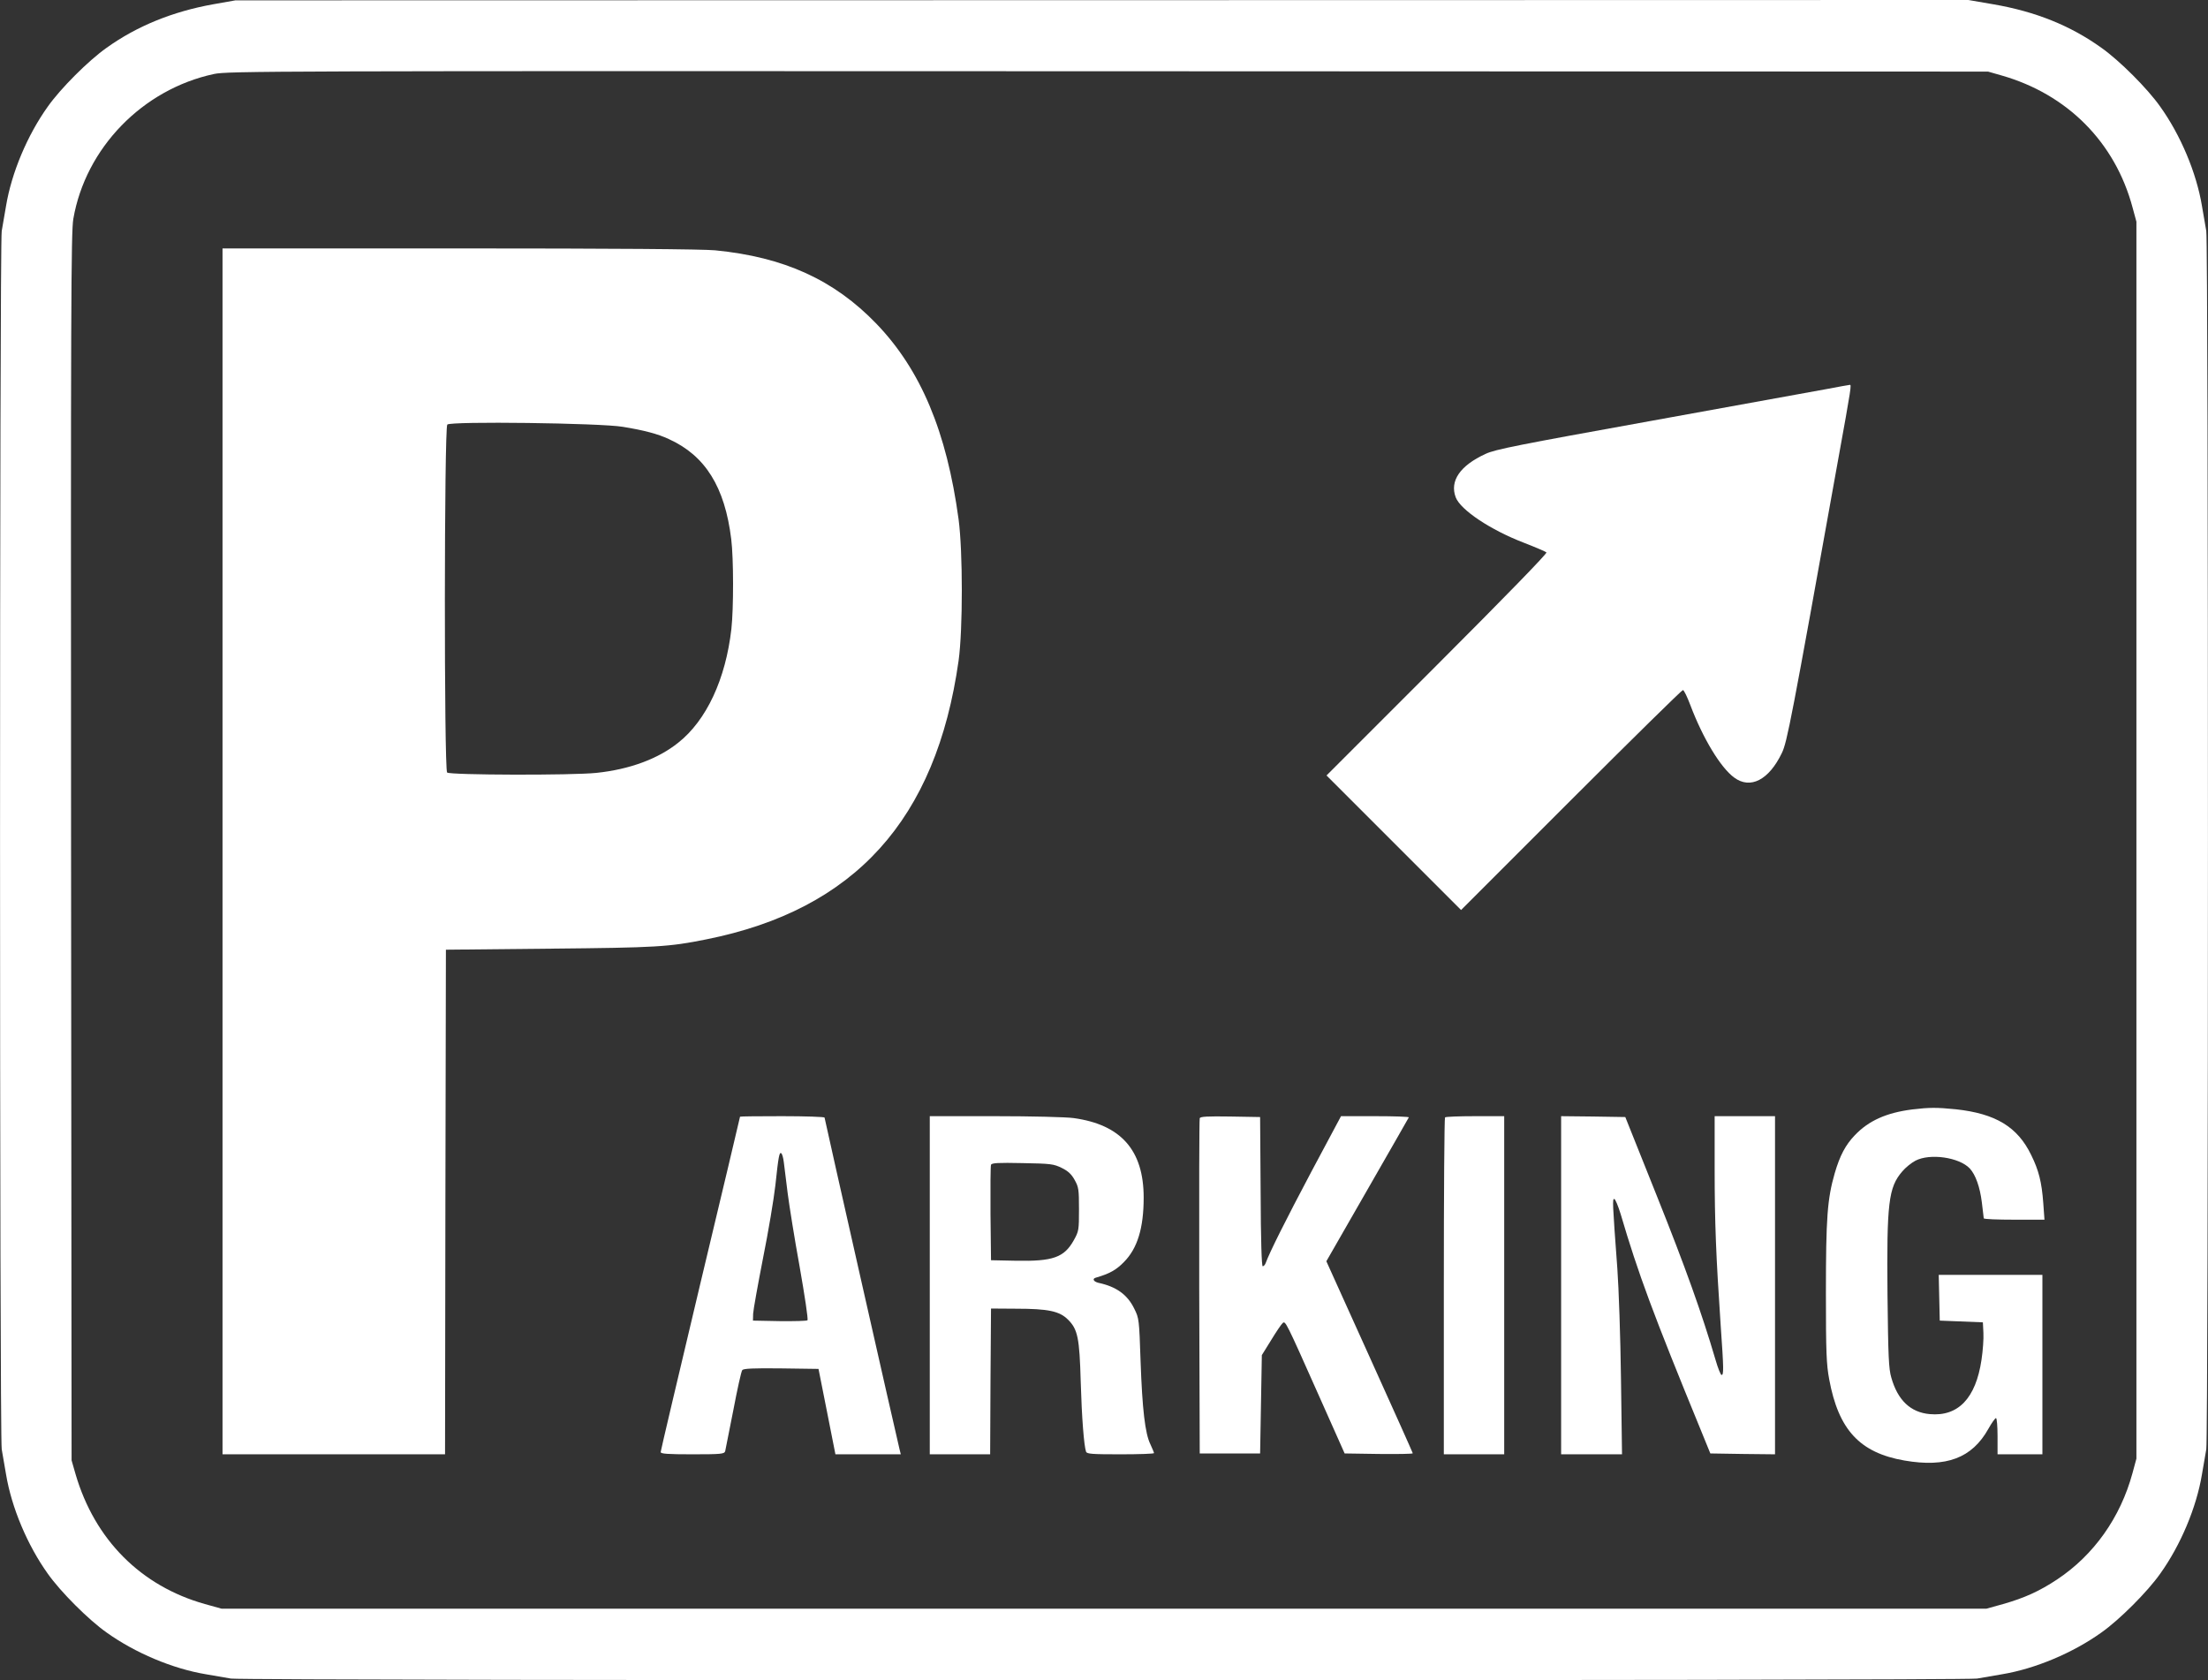
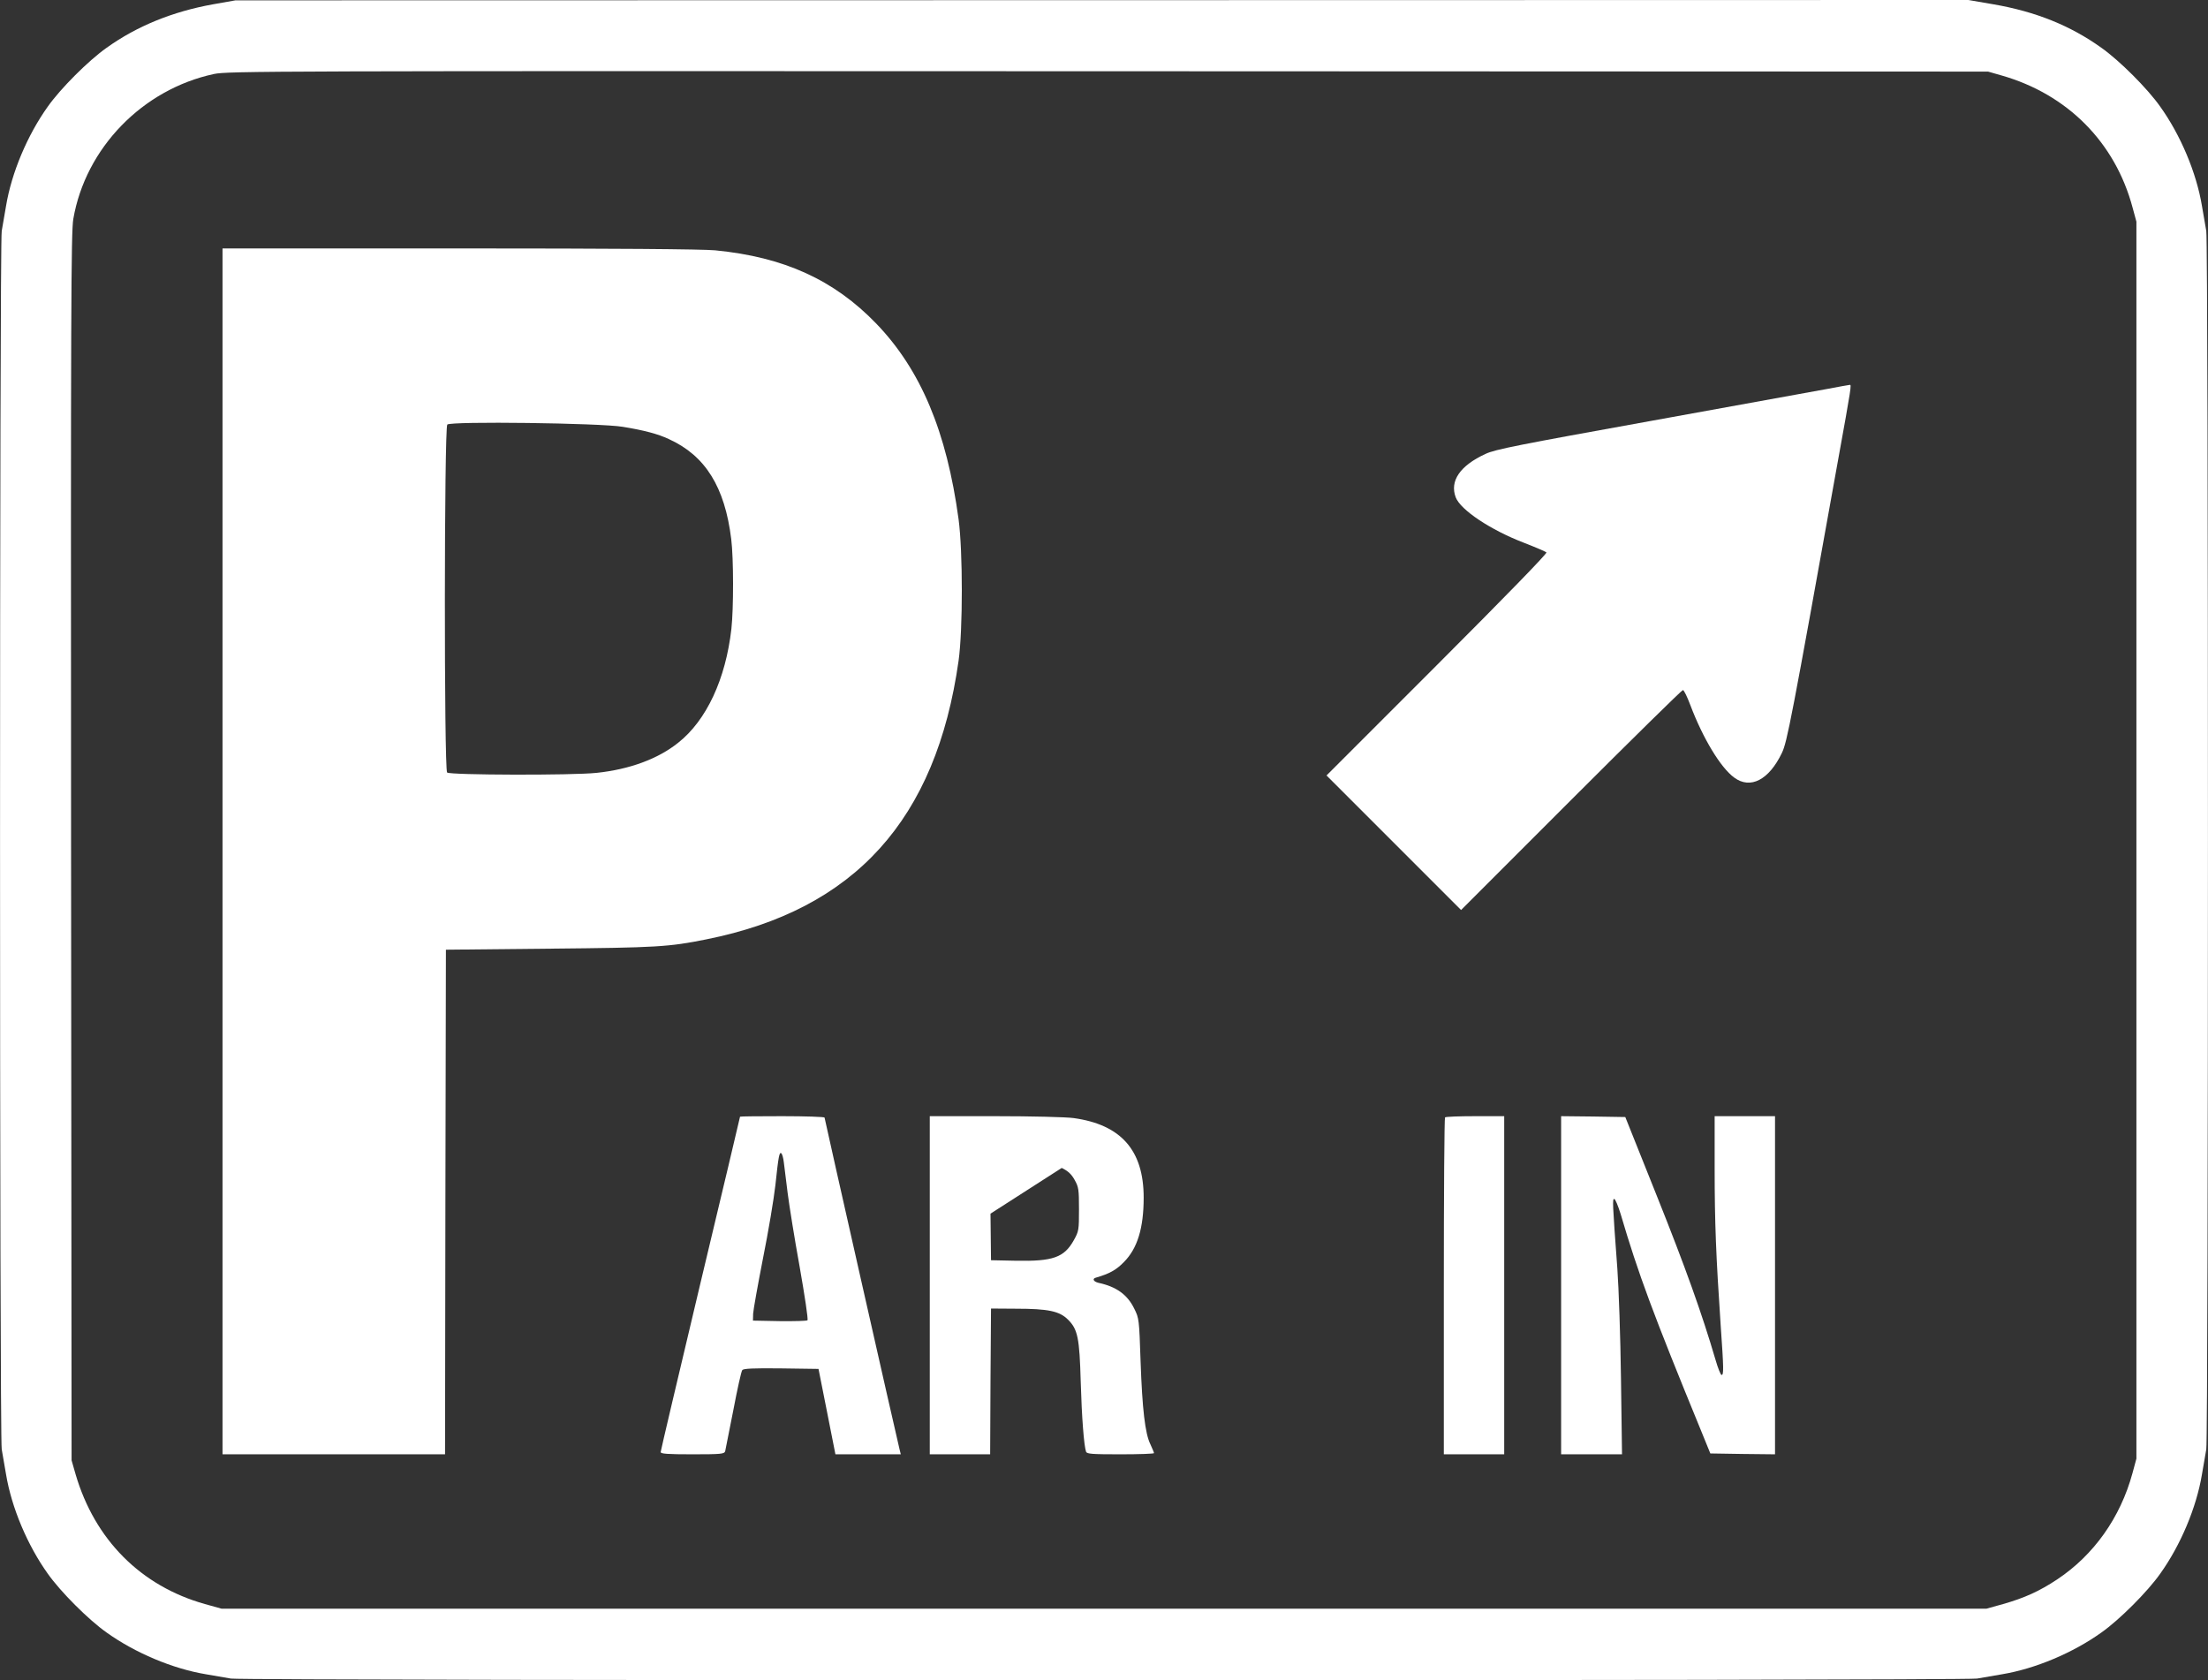
<svg xmlns="http://www.w3.org/2000/svg" version="1.0" width="1280pt" height="974pt" viewBox="0 0 1280 974" preserveAspectRatio="xMidYMid meet">
  <rect x="0" y="0" width="1280" height="974" fill="#333333" stroke="none" />
  <g transform="translate(0,974) scale(0.1,-0.1)" fill="#ffffff" stroke="none">
    <path d="M1235 9715 c-234 -42 -441 -126 -617 -252 -105 -74 -267 -236 -341 -341 -118 -165 -210 -383 -242 -576 -9 -50 -20 -115 -25 -145 -13 -74 -13 -6988 0 -7062 5 -30 16 -95 25 -145 32 -193 124 -411 242 -576 74 -105 236 -267 341 -341 165 -118 383 -210 576 -242 50 -9 115 -20 145 -25 74 -13 10048 -13 10122 0 30 5 95 16 145 25 193 32 411 124 576 242 105 74 267 236 341 341 118 165 210 383 242 576 9 50 20 115 25 145 13 74 13 6988 0 7062 -5 30 -16 95 -25 145 -32 193 -124 411 -242 576 -74 105 -236 267 -341 341 -180 129 -382 210 -626 252 l-145 25 -5023 -1 -5023 -1 -130 -23z m10367 -412 c383 -109 660 -388 761 -767 l22 -81 0 -3585 0 -3585 -23 -85 c-70 -257 -224 -474 -436 -615 -104 -69 -191 -108 -314 -143 l-97 -27 -5115 0 -5115 0 -97 27 c-371 104 -639 373 -750 753 l-23 80 -3 3555 c-2 3115 0 3566 13 3641 71 411 401 751 815 840 81 17 298 18 5185 16 l5100 -2 77 -22z" />
    <path d="M1290 4805 l0 -3495 645 0 645 0 2 1463 3 1462 600 6 c622 6 692 10 910 54 860 172 1332 694 1462 1615 25 180 25 632 0 820 -69 508 -219 866 -477 1134 -245 254 -535 386 -934 425 -72 7 -585 11 -1483 11 l-1373 0 0 -3495z m2320 2461 c123 -20 203 -41 267 -71 212 -96 325 -278 362 -580 14 -113 14 -401 1 -520 -33 -292 -145 -531 -308 -660 -117 -94 -283 -155 -474 -175 -140 -15 -851 -13 -866 2 -18 18 -17 1998 1 2017 19 20 886 9 1017 -13z" />
    <path d="M10590 7485 c-69 -13 -528 -96 -1020 -185 -765 -138 -904 -165 -958 -191 -148 -68 -209 -157 -173 -252 28 -73 202 -189 395 -263 67 -26 125 -51 131 -56 6 -5 -241 -259 -633 -651 l-642 -642 390 -390 390 -390 638 638 c350 350 642 637 648 637 6 0 25 -39 43 -87 73 -193 175 -362 254 -420 94 -70 202 -14 277 143 30 63 53 179 324 1689 80 441 80 446 69 444 -5 0 -64 -11 -133 -24z" />
-     <path d="M11085 3309 c-149 -19 -252 -65 -332 -149 -54 -56 -87 -118 -117 -221 -43 -149 -51 -260 -51 -694 0 -346 3 -414 19 -500 54 -293 177 -426 436 -471 243 -42 392 14 487 184 19 34 39 62 44 62 5 0 9 -47 9 -105 l0 -105 130 0 130 0 0 520 0 520 -300 0 -301 0 3 -132 3 -133 125 -5 125 -5 3 -61 c2 -33 -3 -103 -11 -156 -33 -223 -135 -330 -300 -315 -112 10 -186 81 -223 212 -15 51 -18 122 -22 479 -5 534 6 623 85 715 19 23 54 51 77 63 84 44 253 20 315 -45 34 -37 59 -108 70 -197 6 -46 11 -88 11 -92 0 -5 79 -8 176 -8 l176 0 -7 97 c-9 121 -26 189 -70 278 -79 163 -206 240 -437 265 -110 11 -153 11 -253 -1z" />
    <path d="M4290 3267 c0 -2 -103 -437 -230 -967 -126 -530 -230 -970 -230 -977 0 -10 39 -13 184 -13 167 0 185 2 190 18 2 9 23 116 47 237 23 121 46 226 52 233 7 9 61 12 226 10 l216 -3 49 -247 49 -248 190 0 189 0 -7 28 c-15 59 -435 1917 -435 1924 0 4 -110 8 -245 8 -135 0 -245 -1 -245 -3z m254 -265 c3 -26 13 -105 22 -177 9 -71 40 -265 70 -430 29 -165 50 -303 45 -308 -4 -4 -77 -6 -162 -5 l-154 3 1 40 c1 22 27 166 57 320 31 154 63 345 72 425 18 170 23 193 34 185 5 -3 12 -26 15 -53z" />
-     <path d="M5390 2290 l0 -980 175 0 175 0 2 423 3 422 145 -1 c186 0 252 -14 301 -63 57 -56 67 -107 74 -359 6 -208 19 -374 31 -407 5 -13 35 -15 200 -15 107 0 194 3 194 7 0 4 -10 26 -21 51 -31 63 -47 202 -57 483 -8 240 -9 248 -36 302 -40 83 -105 129 -208 151 -29 7 -38 24 -15 30 79 23 117 44 162 90 79 79 115 198 115 374 0 274 -131 423 -406 461 -42 6 -244 11 -455 11 l-379 0 0 -980z m765 680 c37 -18 57 -37 75 -70 23 -41 25 -55 25 -170 0 -120 -1 -127 -30 -179 -56 -100 -120 -123 -335 -119 l-145 3 -3 270 c-1 148 0 276 3 283 4 11 40 13 183 10 165 -3 180 -5 227 -28z" />
-     <path d="M6955 3258 c-3 -7 -4 -447 -3 -978 l3 -965 175 0 175 0 5 285 5 285 54 87 c29 48 59 92 67 99 16 13 17 12 212 -426 l147 -330 198 -3 c108 -1 197 0 197 4 0 3 -113 255 -251 560 l-250 553 237 413 c130 227 239 416 241 421 2 4 -85 7 -195 7 l-198 0 -172 -322 c-149 -281 -243 -469 -265 -530 -4 -10 -11 -18 -17 -18 -6 0 -11 147 -12 433 l-3 432 -173 3 c-132 2 -174 0 -177 -10z" />
+     <path d="M5390 2290 l0 -980 175 0 175 0 2 423 3 422 145 -1 c186 0 252 -14 301 -63 57 -56 67 -107 74 -359 6 -208 19 -374 31 -407 5 -13 35 -15 200 -15 107 0 194 3 194 7 0 4 -10 26 -21 51 -31 63 -47 202 -57 483 -8 240 -9 248 -36 302 -40 83 -105 129 -208 151 -29 7 -38 24 -15 30 79 23 117 44 162 90 79 79 115 198 115 374 0 274 -131 423 -406 461 -42 6 -244 11 -455 11 l-379 0 0 -980z m765 680 c37 -18 57 -37 75 -70 23 -41 25 -55 25 -170 0 -120 -1 -127 -30 -179 -56 -100 -120 -123 -335 -119 l-145 3 -3 270 z" />
    <path d="M8377 3263 c-4 -3 -7 -444 -7 -980 l0 -973 175 0 175 0 0 980 0 980 -168 0 c-93 0 -172 -3 -175 -7z" />
    <path d="M9050 2290 l0 -980 176 0 177 0 -6 438 c-3 240 -13 527 -21 637 -29 392 -29 405 -18 405 6 0 22 -39 37 -87 102 -347 188 -578 467 -1258 l53 -130 188 -3 187 -2 0 980 0 980 -175 0 -175 0 0 -307 c0 -310 8 -505 35 -906 18 -256 18 -287 5 -287 -5 0 -21 39 -35 88 -80 272 -175 537 -339 947 l-184 460 -186 3 -186 2 0 -980z" />
  </g>
</svg>